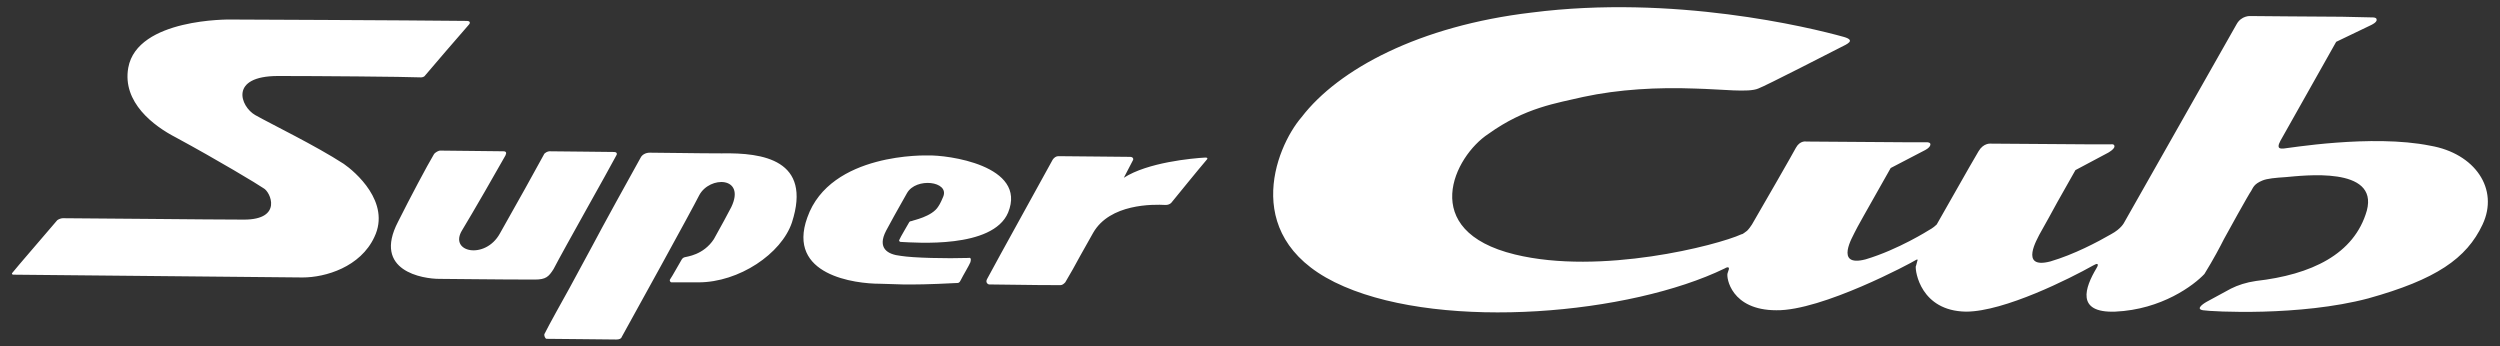
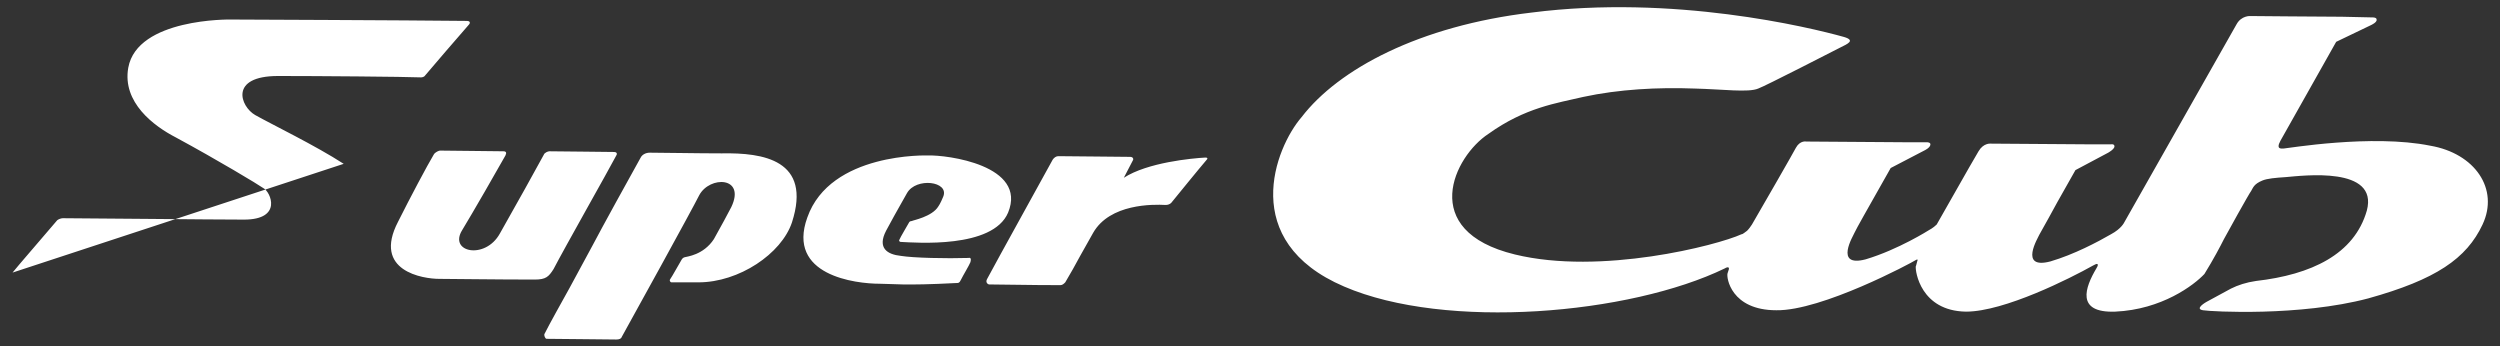
<svg xmlns="http://www.w3.org/2000/svg" version="1.1" id="レイヤー_1" x="0" y="0" viewBox="0 0 358.6 49.7" style="enable-background:new 0 0 358.6 49.7" xml:space="preserve">
  <rect x="0" y="0" width="358.6" height="49.7" fill="#333333" stroke="none" />
  <style>.st0{fill:#fff}</style>
-   <path class="st0" d="M356.1 32.2c2.4-5.1-1.1-10.2-7.5-11.3-8.4-1.7-20.6.4-21 .4-.3 0-1.2.2-.5-1.1.5-.9 8-14.2 8-14.2l5-2.4s.9-.4.8-.8c0-.3-.5-.3-.5-.3l-4.5-.1c-2.3 0-13.1-.1-13.1-.1s-1.3-.1-2 1.2c-.4.7-16.1 28.4-16.1 28.4s-.4.9-1.9 1.7c-1.9 1.1-5.3 2.9-8.7 3.9-4.6 1.2-1.7-3.5-1.6-3.8.2-.3 2.6-4.7 2.6-4.7l2.6-4.6 4.7-2.5s.9-.5.9-.9-.5-.3-.5-.3h-3.4c-.5 0-13.9-.1-13.9-.1s-1-.1-1.7 1.1-.9 1.5-6 10.5c-.5.5-1.1.8-1.1.8s-4.4 2.8-9.1 4.2c-4.6 1.2-1.7-3.5-1.6-3.8s2.6-4.7 2.6-4.7l2.6-4.6 4.8-2.5s.9-.4.9-.9c0-.3-.5-.3-.5-.3h-3.5c-.5 0-13.8-.1-13.8-.1s-.9-.2-1.5.9c-.3.6-4.9 8.6-6.3 11-.2.3-.4.6-.7.9-.3.2-.6.5-.8.5-3.5 1.6-20.2 5.9-32.5 2.9-14-3.4-8.7-14.1-3.8-17.3 5.3-3.8 9.8-4.4 13.6-5.3 5.1-1.1 10.7-1.4 16-1.2 4 .1 7.7.6 9.1 0 .9-.3 11.4-5.7 11.8-5.9 1-.5 2.2-1 .5-1.5-5-1.4-24.5-6.1-44.8-3.5-16.1 1.9-27.7 8.1-33 15-3.8 4.4-9.1 17.8 6.1 24.3 14.6 6.3 41 4 54.6-2.6.5-.3.6-.1.6 0 0 .2-.1.3-.2.7-.2.6.5 5.3 7 5.3 6.5.1 19.4-6.8 20-7.2.3-.2.3 0 .2.2-.1.3-.1.5-.2.7-.1.7.7 6.4 7.2 6.5 5.5 0 15-4.8 18.2-6.6.1 0 .1-.1.2-.1.3-.2.8-.3.3.5-1.6 2.7-3 6.4 2.7 6.2 6.7-.3 11.3-3.8 12.8-5.4 1.3-2.1 2.3-4 2.8-5 .2-.4 3.7-6.7 3.9-6.9.3-.5.4-1 1.6-1.5.7-.3 1.9-.4 3.4-.5 2.4-.2 13.3-1.6 11.6 4.8-1.8 6.3-8 9.2-15.9 10.1-1.4.2-2.6.6-3.6 1.1-1.3.7-3.5 1.9-3.5 1.9s-1.8 1-.5 1.2c1.2.2 13.9.9 23.7-1.7 9.7-2.7 14.1-5.7 16.4-10.6zM88.4 22.3c.2-.3 0-.5-.3-.5-1.7 0-7.2-.1-9.3-.1-.2 0-.7.2-.8.5-.8 1.5-4.2 7.6-6.3 11.3-2.1 3.8-7.4 2.7-5.4-.5 1.4-2.3 5.2-8.9 6.2-10.7.2-.4.1-.6-.3-.6-1.9 0-7.1-.1-9.1-.1-.1 0-.7.2-.9.6-.9 1.5-3.4 6.2-5.1 9.6-3.7 7.1 3.6 8.2 5.9 8.2 1.4 0 8.2.1 13.7.1 1.6 0 2-.4 2.7-1.5 1.5-2.9 7.9-14.2 9-16.3zM103.6 22c-3.7 0-8.4-.1-10.4-.1-.6 0-1.1.3-1.3.7-1.4 2.5-5.7 10.3-6.9 12.6l-3.3 6.1c-1 1.8-2.9 5.2-3.6 6.6-.1.2.1.7.3.7 2.2 0 8.1.1 10 .1.4 0 .7-.1.8-.4 1.5-2.7 10-18.1 11.1-20.3 1.5-2.8 6.7-2.7 4.6 1.7-1.3 2.4-.6 1.2-2.5 4.6-1.5 2.3-3.9 2.5-4.2 2.6-.3.1-.3.2-.4.3-.2.3-1.4 2.5-1.7 2.9-.1.2.1.4.2.4h3.9c5.8 0 11.9-4.1 13.4-8.6 2.9-9-4.2-10-10-9.9zM138.9 37c-3.1.1-7.9 0-9.7-.3-1.9-.2-3.4-1.1-2.1-3.6 2-3.7 1.9-3.4 3-5.4 1.3-2.3 6.1-1.7 5.2.5-.4 1-.7 1.4-.7 1.4-.9 1.5-3.7 2-3.8 2.1 0 0-.3 0-.4.2-.1.2-1.3 2.2-1.4 2.5-.1.2.1.3.2.3 2.1.1 13.2 1 15.4-4.2 2.8-6.8-8.8-8.3-11.5-8.2 0 0-14-.5-17.3 8.9-3 8.3 6.9 9.5 10.4 9.5 1.7 0 3.4.3 10.9-.1.4 0 .5 0 .7-.4.4-.8 1.2-2.1 1.4-2.6.1-.4.1-.7-.3-.6zM49.3 23.5c-4-2.6-10.4-5.7-12.7-7-2.1-1.2-3.8-5.6 3.3-5.6 5.5 0 18.2.1 20.5.2.2 0 .5-.1.6-.3 1-1.2 4.8-5.6 6.2-7.2.4-.4.1-.6-.2-.6-8.5-.1-34-.2-34-.2s-13.3-.2-14.6 6.9c-.9 5 3.7 8.4 6.8 10 6.1 3.3 11.9 6.8 12.6 7.3 1 .5 2.8 4.5-2.8 4.5-4.9 0-22.8-.2-26-.2-.3 0-.7.2-.8.3l-4.8 5.6s-1.2 1.4-1.6 1.9c-.2.2 0 .3.1.3 10.2.1 40.1.4 41.5.4 3.3 0 8.3-1.5 10.3-5.8 2.4-5-2.8-9.4-4.4-10.5zM172.9 22.6c-1.9.1-8.3.7-11.7 2.9 0 0 .9-1.7 1.3-2.5.1-.1.1-.5-.4-.5-2 0-8.1-.1-10.3-.1-.3 0-.6.2-.8.5-1.8 3.3-7.8 14.1-9.4 17.1-.3.5.1.8.3.8 6 .1 9.6.1 10.2.1.3 0 .5-.2.7-.4.3-.5 1.1-1.9 1.1-1.9.9-1.6.9-1.7 2.9-5.2 2.4-4.2 8.6-4.1 10.4-4 .3 0 .6-.1.8-.3.9-1.1 3.9-4.8 5.1-6.2.1-.1.2-.3-.2-.3z" />
+   <path class="st0" d="M356.1 32.2c2.4-5.1-1.1-10.2-7.5-11.3-8.4-1.7-20.6.4-21 .4-.3 0-1.2.2-.5-1.1.5-.9 8-14.2 8-14.2l5-2.4s.9-.4.8-.8c0-.3-.5-.3-.5-.3l-4.5-.1c-2.3 0-13.1-.1-13.1-.1s-1.3-.1-2 1.2c-.4.7-16.1 28.4-16.1 28.4s-.4.9-1.9 1.7c-1.9 1.1-5.3 2.9-8.7 3.9-4.6 1.2-1.7-3.5-1.6-3.8.2-.3 2.6-4.7 2.6-4.7l2.6-4.6 4.7-2.5s.9-.5.9-.9-.5-.3-.5-.3h-3.4c-.5 0-13.9-.1-13.9-.1s-1-.1-1.7 1.1-.9 1.5-6 10.5c-.5.5-1.1.8-1.1.8s-4.4 2.8-9.1 4.2c-4.6 1.2-1.7-3.5-1.6-3.8s2.6-4.7 2.6-4.7l2.6-4.6 4.8-2.5s.9-.4.9-.9c0-.3-.5-.3-.5-.3h-3.5c-.5 0-13.8-.1-13.8-.1s-.9-.2-1.5.9c-.3.6-4.9 8.6-6.3 11-.2.3-.4.6-.7.9-.3.2-.6.5-.8.5-3.5 1.6-20.2 5.9-32.5 2.9-14-3.4-8.7-14.1-3.8-17.3 5.3-3.8 9.8-4.4 13.6-5.3 5.1-1.1 10.7-1.4 16-1.2 4 .1 7.7.6 9.1 0 .9-.3 11.4-5.7 11.8-5.9 1-.5 2.2-1 .5-1.5-5-1.4-24.5-6.1-44.8-3.5-16.1 1.9-27.7 8.1-33 15-3.8 4.4-9.1 17.8 6.1 24.3 14.6 6.3 41 4 54.6-2.6.5-.3.6-.1.6 0 0 .2-.1.3-.2.7-.2.6.5 5.3 7 5.3 6.5.1 19.4-6.8 20-7.2.3-.2.3 0 .2.2-.1.3-.1.5-.2.7-.1.7.7 6.4 7.2 6.5 5.5 0 15-4.8 18.2-6.6.1 0 .1-.1.2-.1.3-.2.8-.3.3.5-1.6 2.7-3 6.4 2.7 6.2 6.7-.3 11.3-3.8 12.8-5.4 1.3-2.1 2.3-4 2.8-5 .2-.4 3.7-6.7 3.9-6.9.3-.5.4-1 1.6-1.5.7-.3 1.9-.4 3.4-.5 2.4-.2 13.3-1.6 11.6 4.8-1.8 6.3-8 9.2-15.9 10.1-1.4.2-2.6.6-3.6 1.1-1.3.7-3.5 1.9-3.5 1.9s-1.8 1-.5 1.2c1.2.2 13.9.9 23.7-1.7 9.7-2.7 14.1-5.7 16.4-10.6zM88.4 22.3c.2-.3 0-.5-.3-.5-1.7 0-7.2-.1-9.3-.1-.2 0-.7.2-.8.5-.8 1.5-4.2 7.6-6.3 11.3-2.1 3.8-7.4 2.7-5.4-.5 1.4-2.3 5.2-8.9 6.2-10.7.2-.4.1-.6-.3-.6-1.9 0-7.1-.1-9.1-.1-.1 0-.7.2-.9.6-.9 1.5-3.4 6.2-5.1 9.6-3.7 7.1 3.6 8.2 5.9 8.2 1.4 0 8.2.1 13.7.1 1.6 0 2-.4 2.7-1.5 1.5-2.9 7.9-14.2 9-16.3zM103.6 22c-3.7 0-8.4-.1-10.4-.1-.6 0-1.1.3-1.3.7-1.4 2.5-5.7 10.3-6.9 12.6l-3.3 6.1c-1 1.8-2.9 5.2-3.6 6.6-.1.2.1.7.3.7 2.2 0 8.1.1 10 .1.4 0 .7-.1.8-.4 1.5-2.7 10-18.1 11.1-20.3 1.5-2.8 6.7-2.7 4.6 1.7-1.3 2.4-.6 1.2-2.5 4.6-1.5 2.3-3.9 2.5-4.2 2.6-.3.1-.3.2-.4.3-.2.3-1.4 2.5-1.7 2.9-.1.2.1.4.2.4h3.9c5.8 0 11.9-4.1 13.4-8.6 2.9-9-4.2-10-10-9.9zM138.9 37c-3.1.1-7.9 0-9.7-.3-1.9-.2-3.4-1.1-2.1-3.6 2-3.7 1.9-3.4 3-5.4 1.3-2.3 6.1-1.7 5.2.5-.4 1-.7 1.4-.7 1.4-.9 1.5-3.7 2-3.8 2.1 0 0-.3 0-.4.2-.1.2-1.3 2.2-1.4 2.5-.1.2.1.3.2.3 2.1.1 13.2 1 15.4-4.2 2.8-6.8-8.8-8.3-11.5-8.2 0 0-14-.5-17.3 8.9-3 8.3 6.9 9.5 10.4 9.5 1.7 0 3.4.3 10.9-.1.4 0 .5 0 .7-.4.4-.8 1.2-2.1 1.4-2.6.1-.4.1-.7-.3-.6zM49.3 23.5c-4-2.6-10.4-5.7-12.7-7-2.1-1.2-3.8-5.6 3.3-5.6 5.5 0 18.2.1 20.5.2.2 0 .5-.1.6-.3 1-1.2 4.8-5.6 6.2-7.2.4-.4.1-.6-.2-.6-8.5-.1-34-.2-34-.2s-13.3-.2-14.6 6.9c-.9 5 3.7 8.4 6.8 10 6.1 3.3 11.9 6.8 12.6 7.3 1 .5 2.8 4.5-2.8 4.5-4.9 0-22.8-.2-26-.2-.3 0-.7.2-.8.3l-4.8 5.6s-1.2 1.4-1.6 1.9zM172.9 22.6c-1.9.1-8.3.7-11.7 2.9 0 0 .9-1.7 1.3-2.5.1-.1.1-.5-.4-.5-2 0-8.1-.1-10.3-.1-.3 0-.6.2-.8.5-1.8 3.3-7.8 14.1-9.4 17.1-.3.5.1.8.3.8 6 .1 9.6.1 10.2.1.3 0 .5-.2.7-.4.3-.5 1.1-1.9 1.1-1.9.9-1.6.9-1.7 2.9-5.2 2.4-4.2 8.6-4.1 10.4-4 .3 0 .6-.1.8-.3.9-1.1 3.9-4.8 5.1-6.2.1-.1.2-.3-.2-.3z" />
</svg>